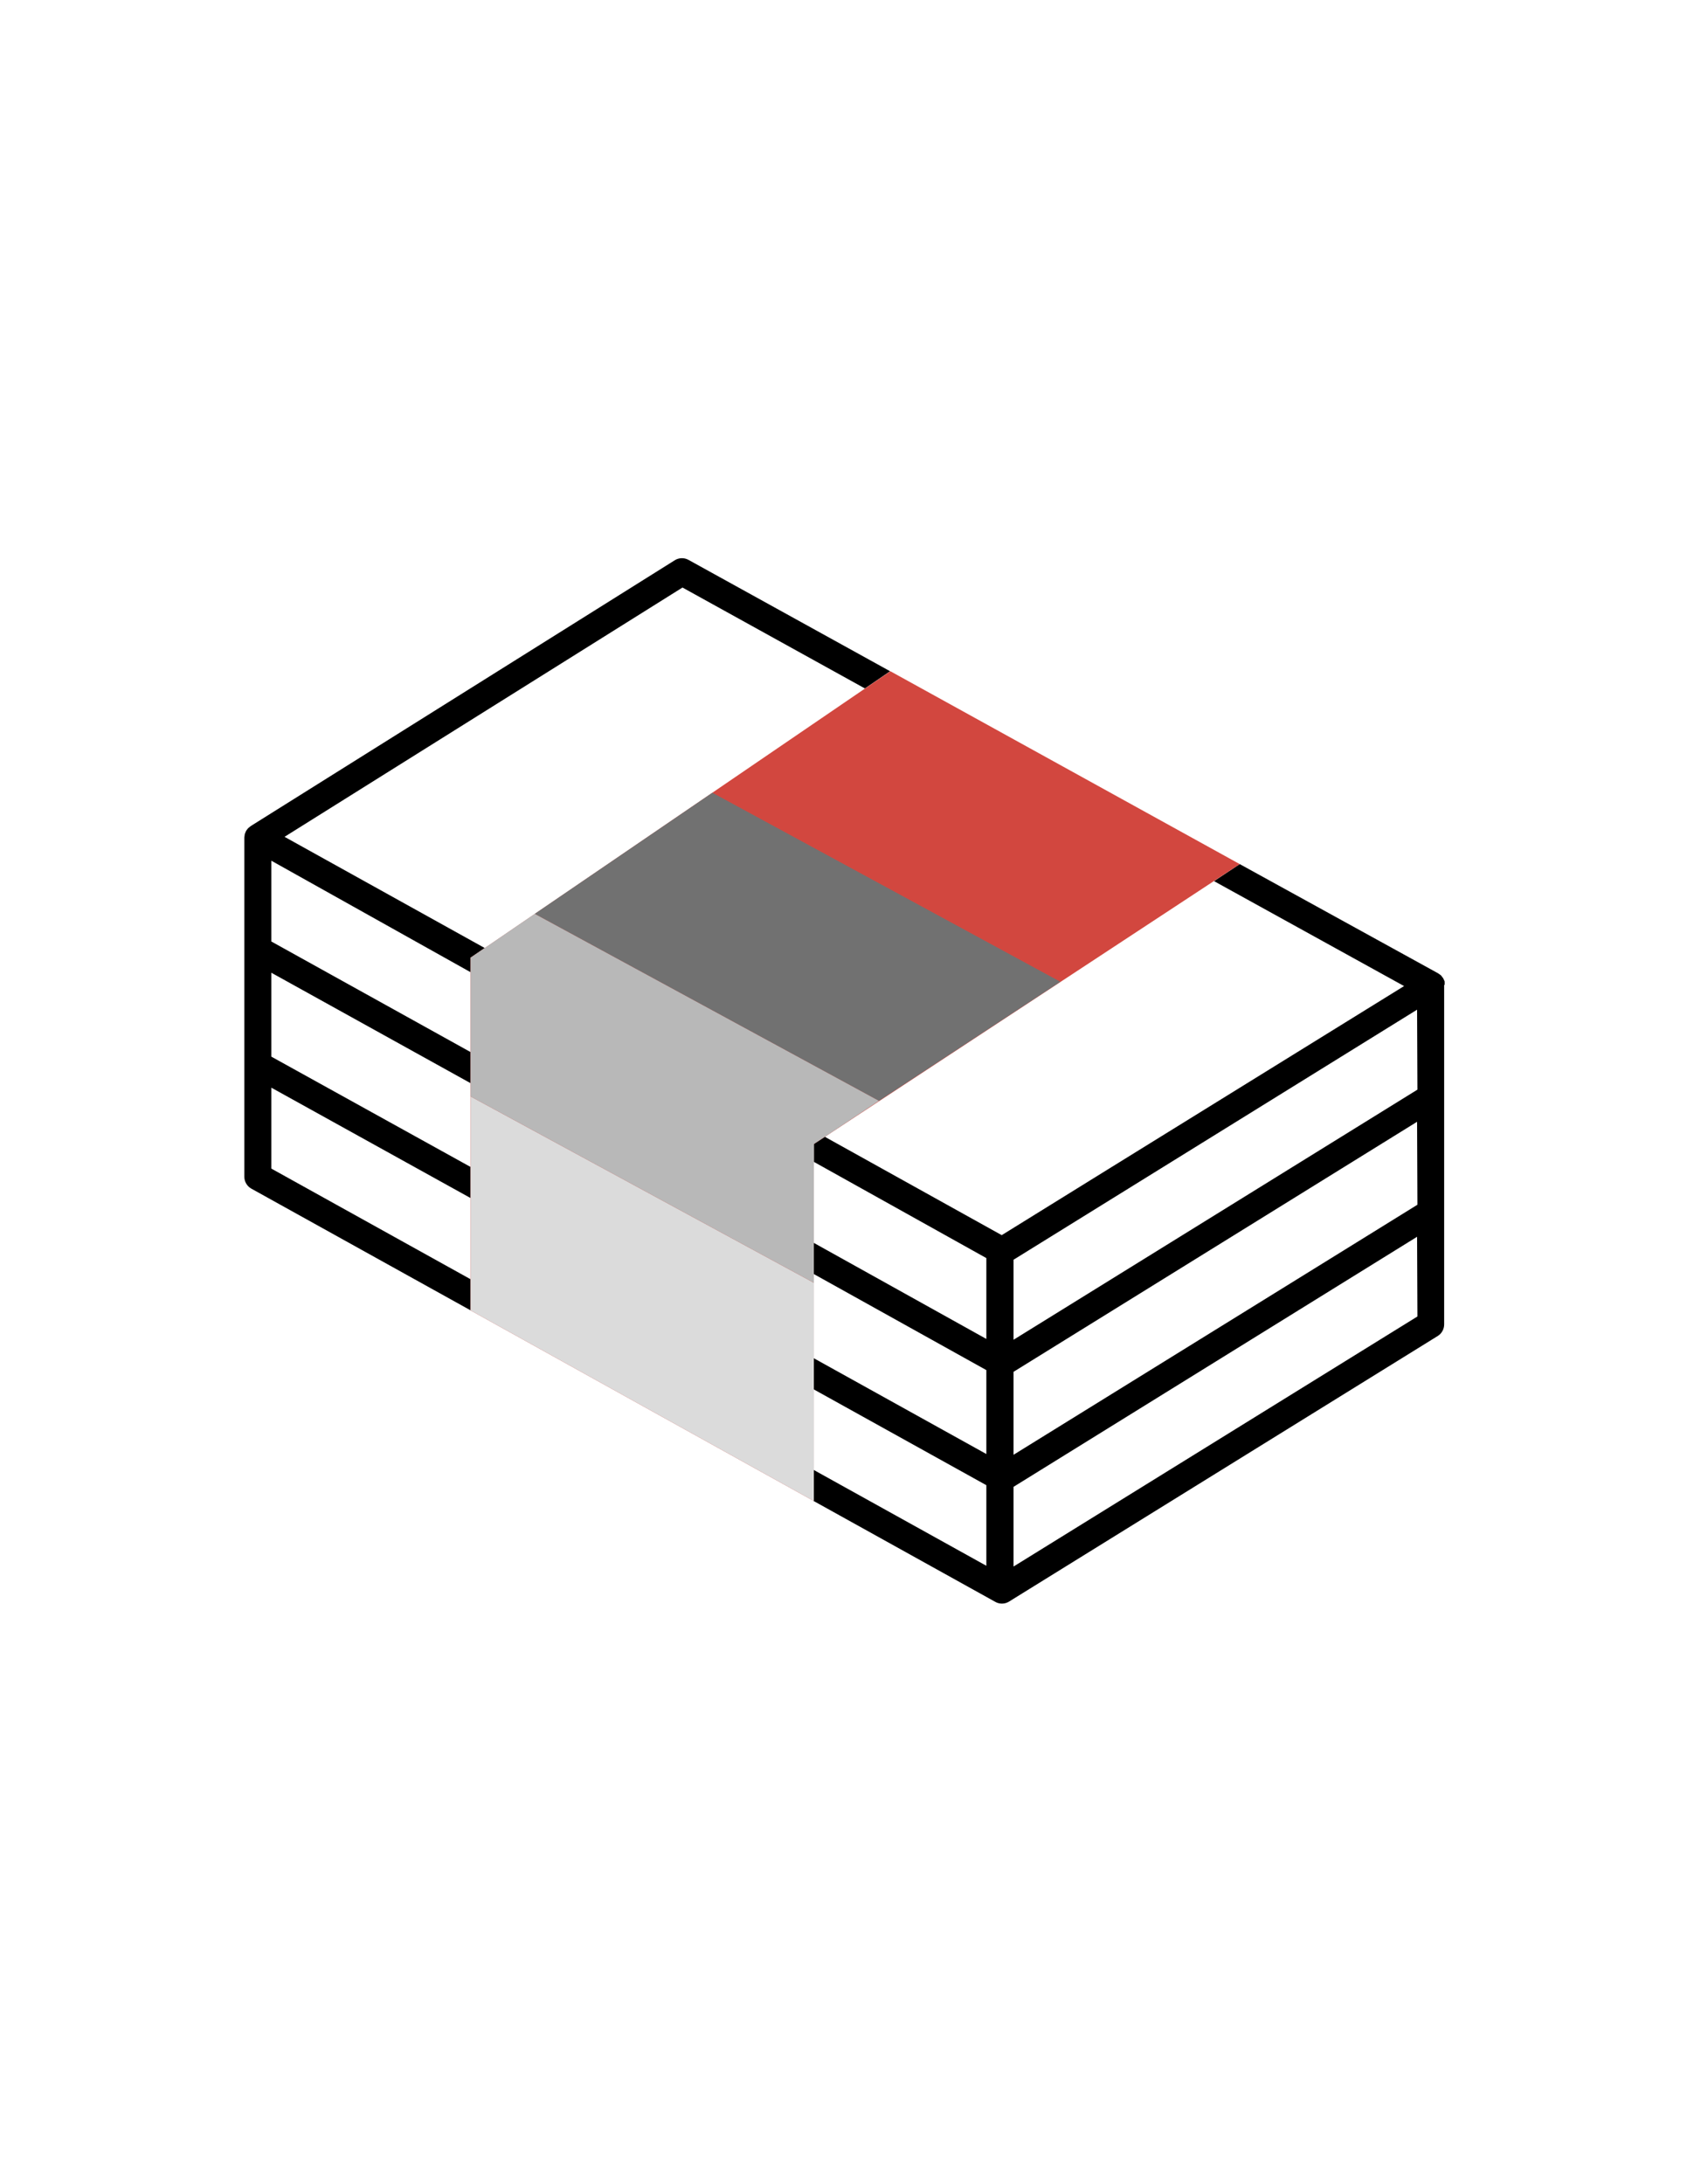
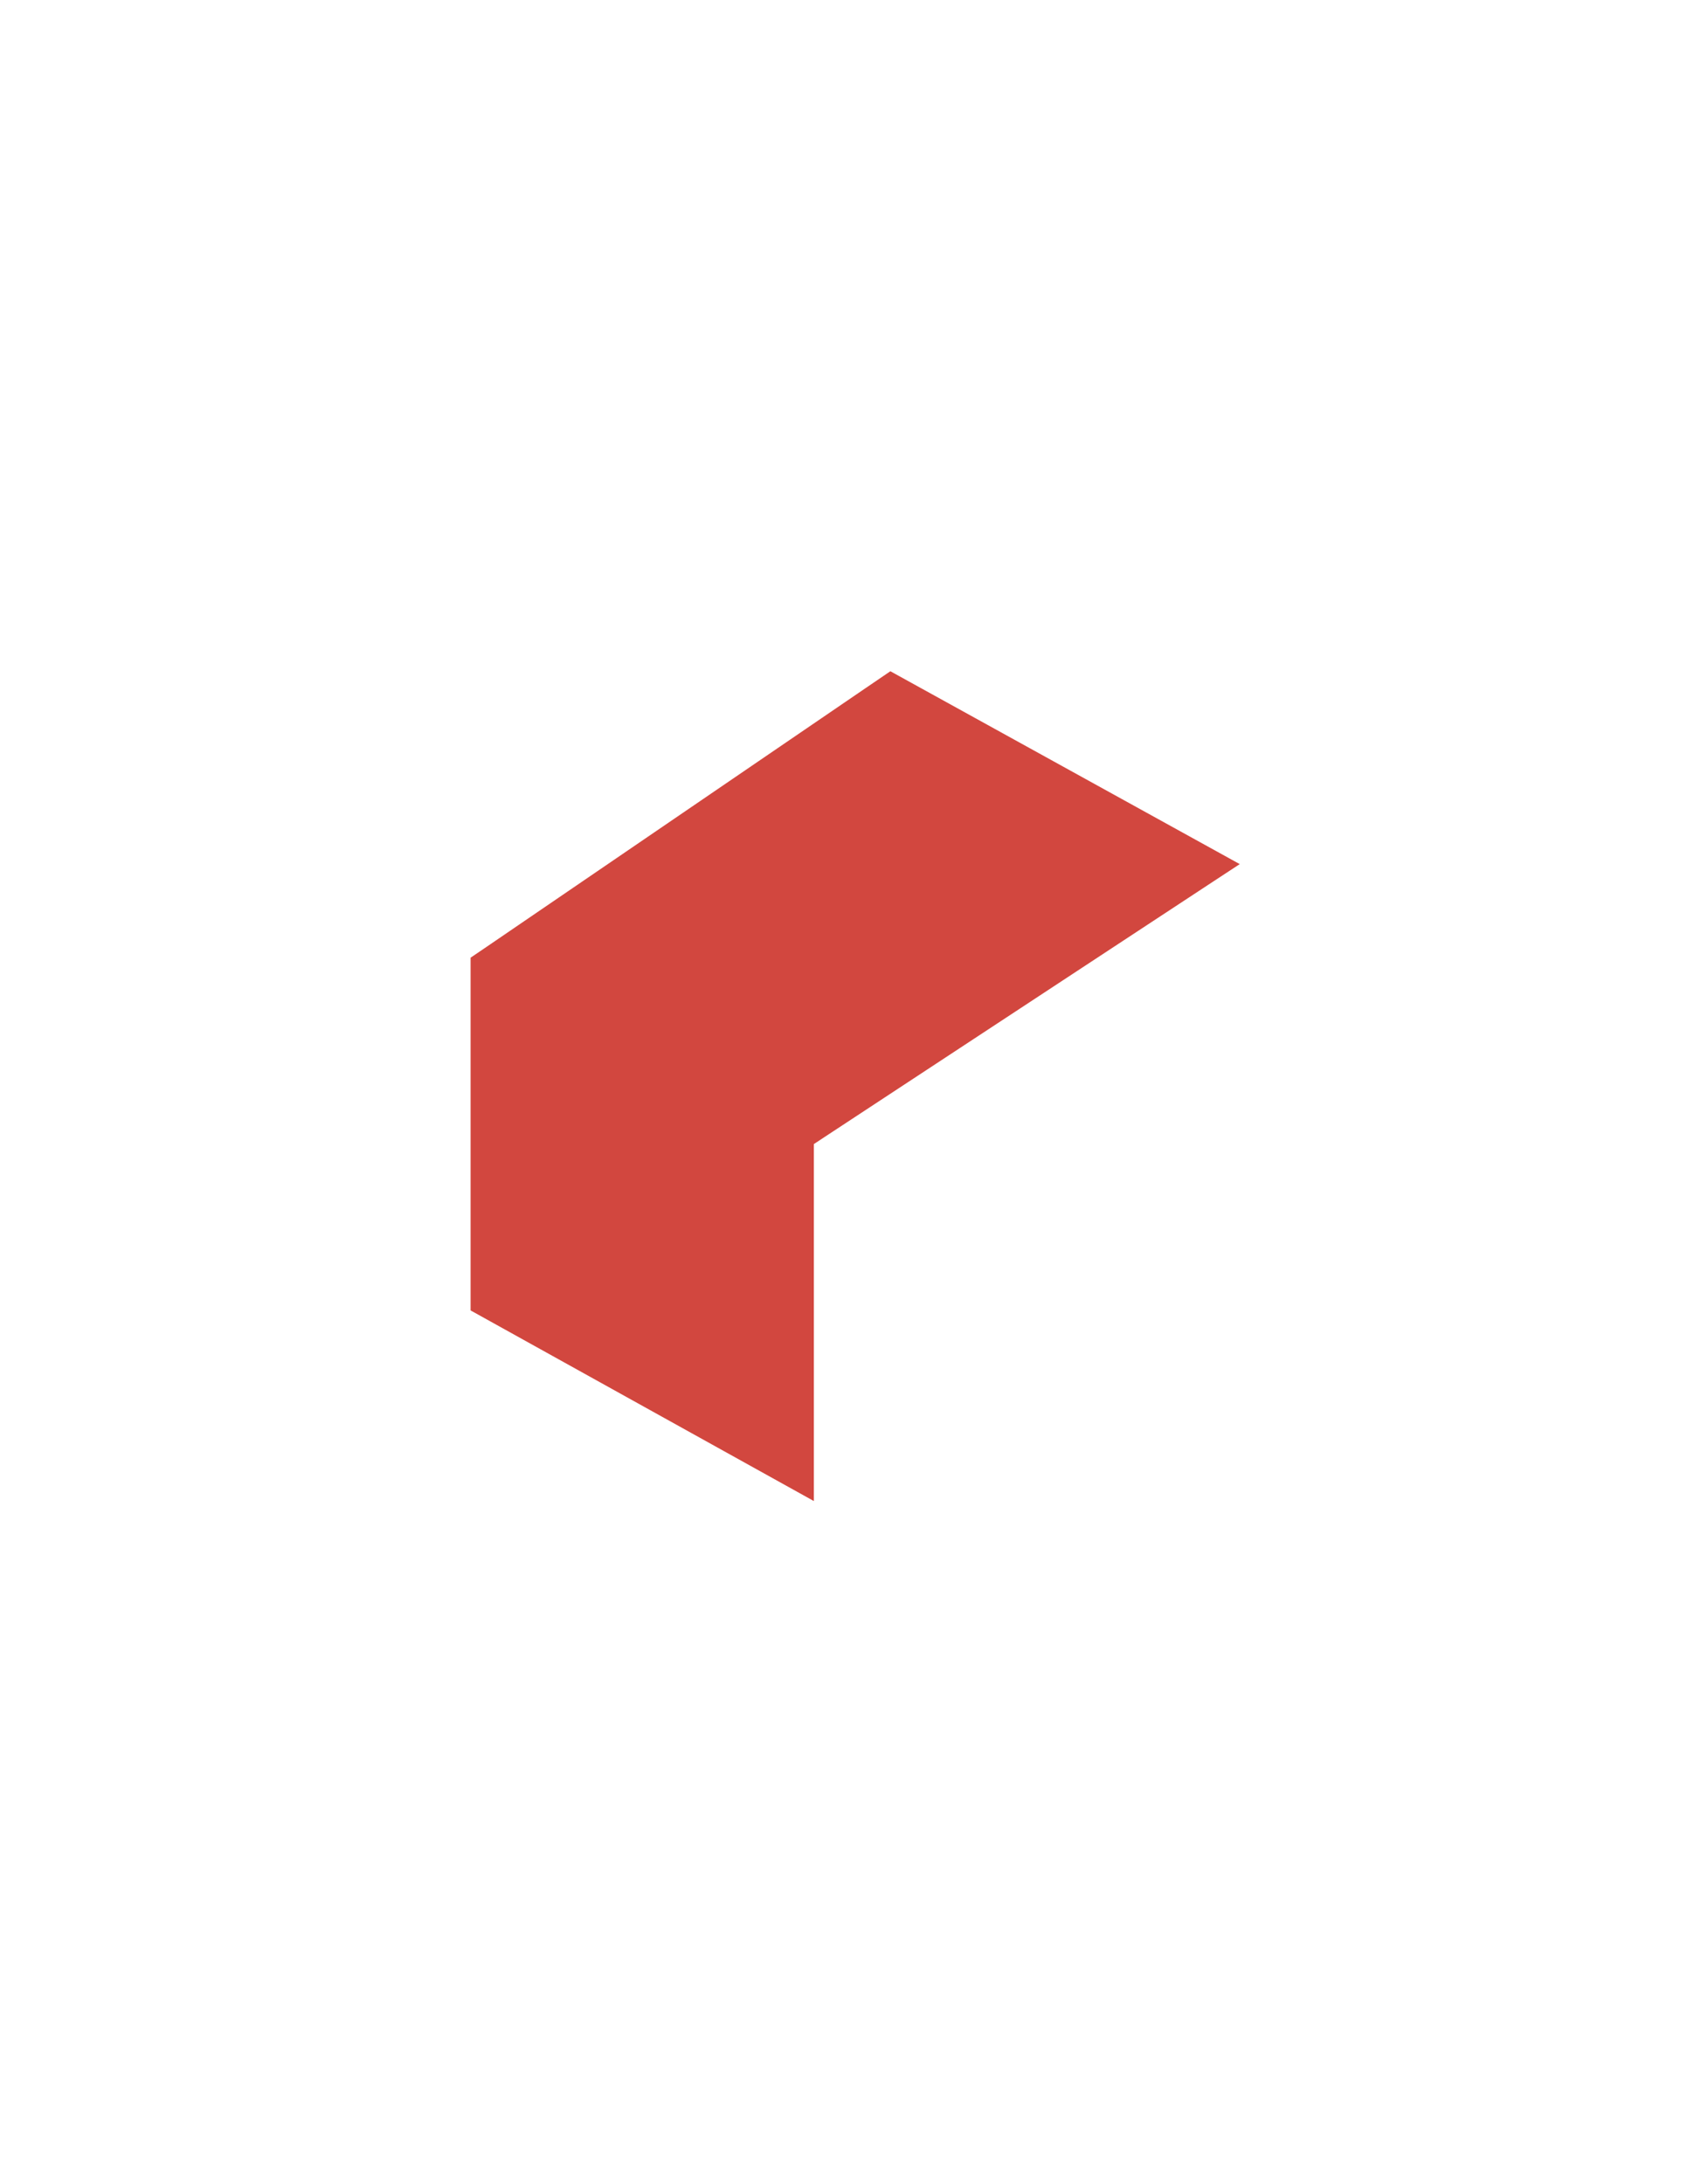
<svg xmlns="http://www.w3.org/2000/svg" version="1.1" id="Layer_1" x="0px" y="0px" width="612px" height="792px" viewBox="0 0 612 792" enable-background="new 0 0 612 792" xml:space="preserve">
  <title>282707_Money-bills_R_neg</title>
  <g id="outlines_--_combound_path">
-     <path d="M524.074,357.133c0.024-0.222,0.024-0.444,0-0.666c0-0.197,0-0.37,0-0.567c-0.074-0.247-0.173-0.469-0.296-0.691   c-0.074-0.172-0.148-0.345-0.222-0.493c-0.148-0.222-0.321-0.42-0.494-0.617c0-0.123-0.197-0.271-0.296-0.395   c-0.247-0.222-0.493-0.395-0.765-0.568l-0.271-0.197l0,0l-71.984-39.607l-9.328,6.169l68.948,38.053l-107.717,66.629l-38.25,23.69   l-64.161-35.659l-3.948,2.468v6.639l62.532,34.869v29.316l-62.705-34.894v11.302l62.705,34.895v30.427l-62.705-34.795v11.302   l62.705,34.796v29.218l-62.705-34.795v11.277l65.889,36.572c1.53,0.888,3.405,0.888,4.936,0l155.616-96.365   c1.456-0.889,2.344-2.493,2.344-4.195V397.9l0,0v-40.767L524.074,357.133L524.074,357.133z M514.203,477.361l-146.51,90.665   v-28.897l146.387-90.665L514.203,477.361z M514.203,436.841L487.7,453.252l-120.007,74.254v-30.082L514.08,406.76L514.203,436.841z    M514.203,395.112l-146.51,90.689V456.78l146.387-90.665L514.203,395.112z M170.718,463.863v11.277l-79.609-44.173   c-1.53-0.889-2.492-2.542-2.468-4.318V303.707c0.049-0.395,0.099-0.814,0.148-1.209c0.049-0.197,0.123-0.395,0.222-0.592   c0.074-0.197,0.148-0.395,0.247-0.592c0.124-0.172,0.247-0.345,0.37-0.518s0.247-0.345,0.395-0.494   c0.321-0.247,0.617-0.518,0.938-0.765l153.839-96.39c1.505-0.938,3.381-0.987,4.936-0.148l73.169,40.397l-9.131,6.243   l-66.185-36.597l-144.363,90.394l72.625,40.323l-5.108,3.479v5.306l-72.305-40.446v29.292l72.28,40.101v11.277l-72.28-40.051   v30.427l72.28,40.002v11.277l-72.28-40.027v29.341L170.718,463.863z" />
-   </g>
+     </g>
  <g id="color_band">
    <polygon fill="#D2473F" points="295.241,503.717 295.241,492.439 295.241,461.913 295.241,450.611 295.241,421.492    295.241,414.854 299.165,412.263 440.418,319.451 449.746,313.331 449.746,313.331 323.003,243.395 323.003,243.395    313.872,249.613 175.851,343.783 170.718,347.262 170.718,352.568 170.718,381.514 170.718,392.816 170.718,423.071    170.718,434.349 170.718,463.863 170.718,475.165 170.718,475.165 295.241,544.286 295.241,544.262 295.241,532.96  " />
  </g>
  <g id="_100_band">
-     <polygon fill="#DBDBDB" points="295.241,544.286 295.241,465.146 170.718,397.579 170.718,475.165  " />
-   </g>
+     </g>
  <g id="_70_band">
-     <polygon fill="#B8B8B8" enable-background="new    " points="295.241,414.854 318.882,399.159 194.014,331.345 170.718,347.262    170.718,397.579 295.241,465.146  " />
-   </g>
+     </g>
  <g id="_40_band">
-     <polygon fill="#717171" enable-background="new    " points="384.672,355.998 258.422,287.444 194.014,331.345 318.882,399.159     " />
-   </g>
+     </g>
</svg>